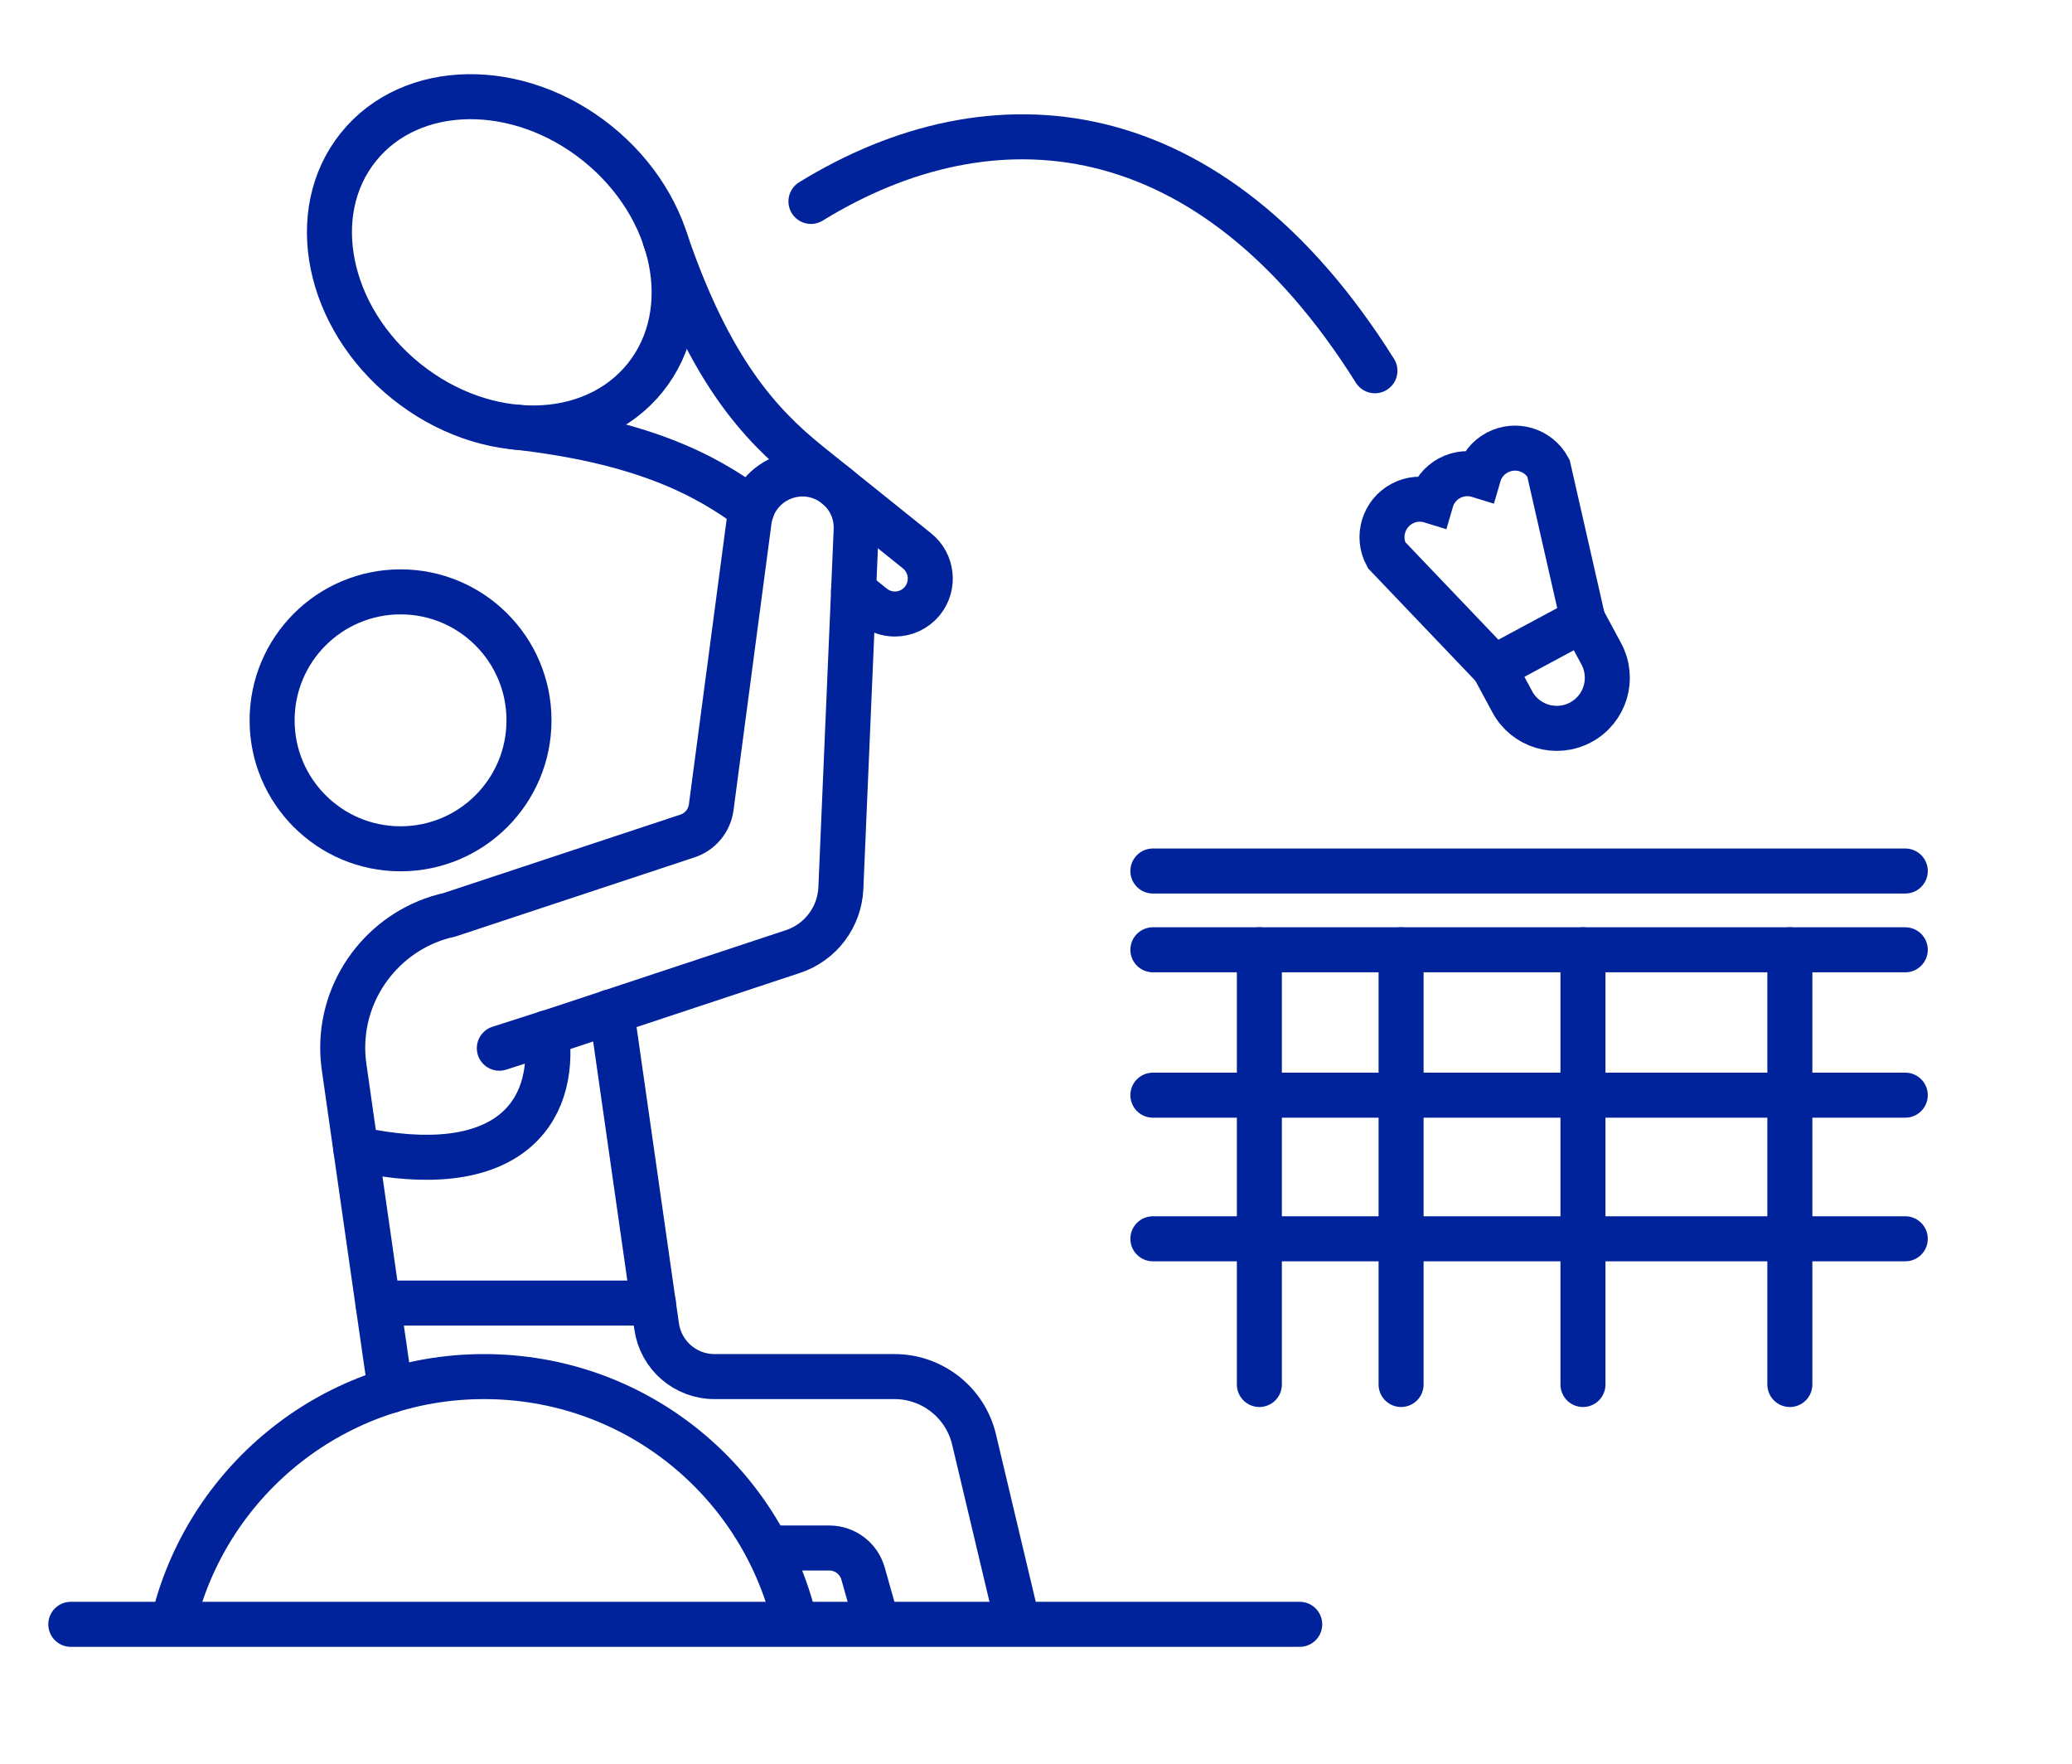
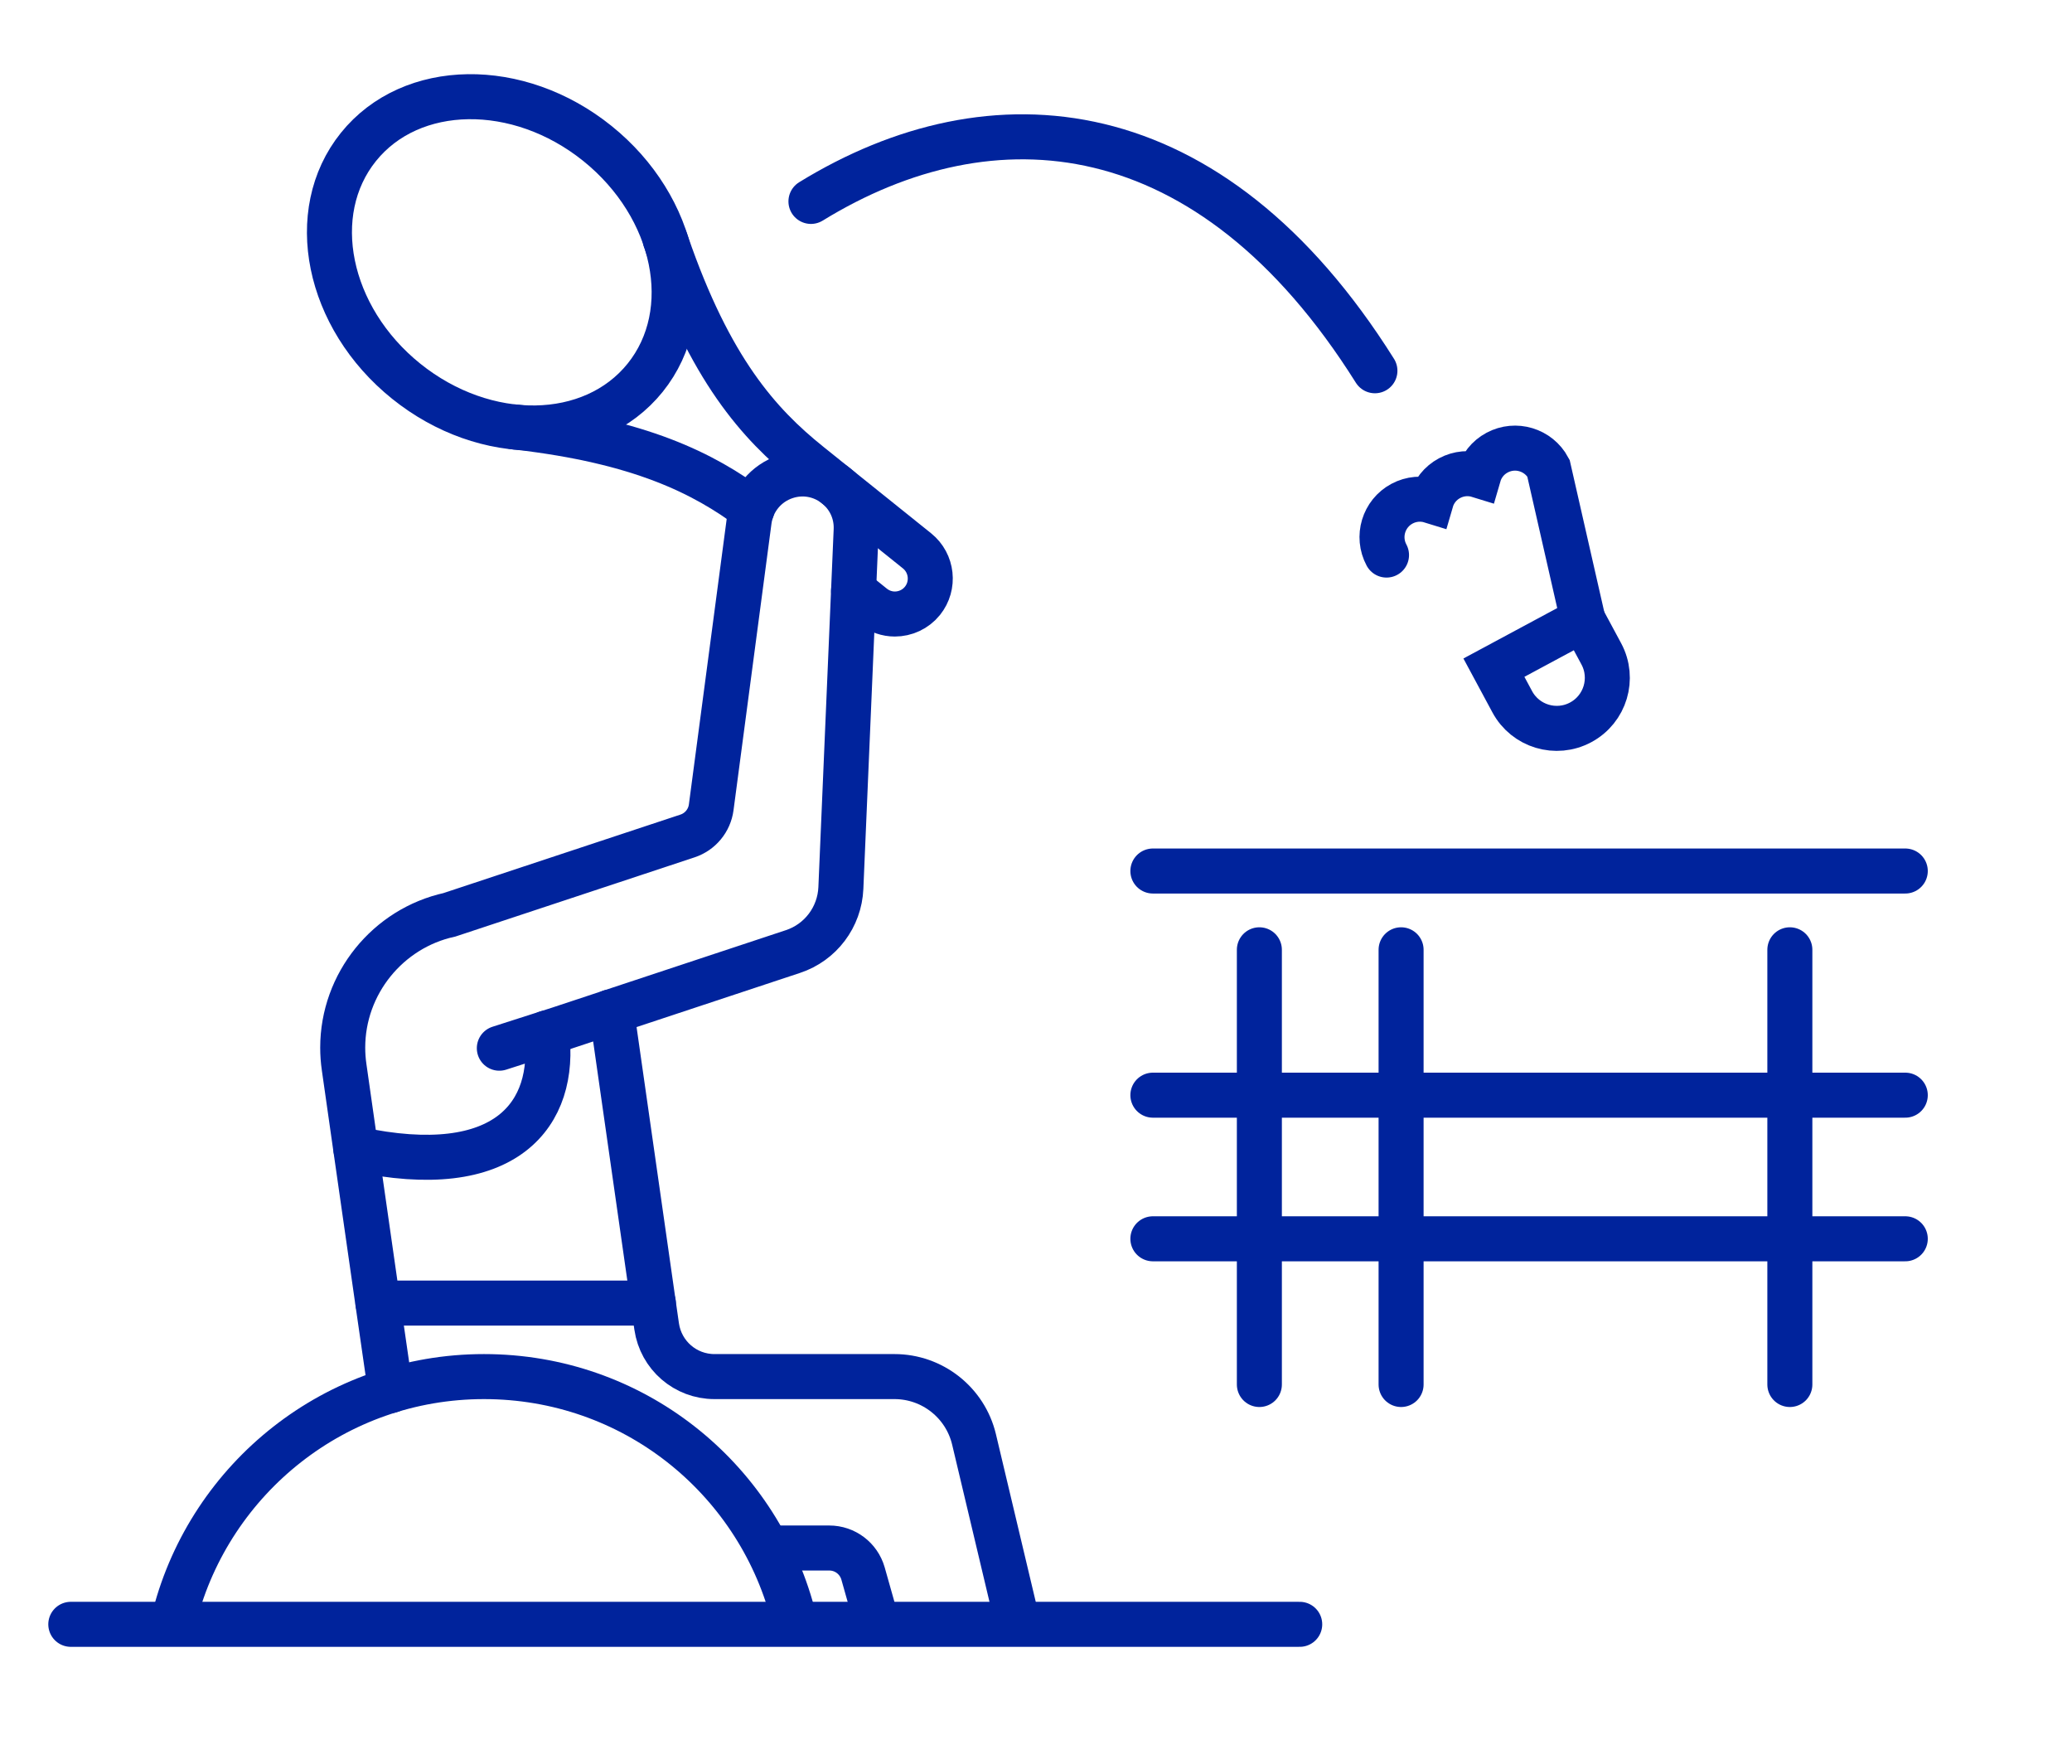
<svg xmlns="http://www.w3.org/2000/svg" id="Calque_1" viewBox="0 0 319.89 272.33">
  <defs>
    <style>.cls-1{fill:none;stroke:#00239c;stroke-linecap:round;stroke-miterlimit:10;stroke-width:6.95px;}</style>
  </defs>
  <path class="cls-1" d="m79.41,65.9c.18.04.34.05.49.05,18.89,2.18,28.74,7.09,36.2,12.67" />
  <path class="cls-1" d="m131.78,91.19l2.96,2.38c1.01.81,2.22,1.21,3.41,1.21,1.6,0,3.19-.7,4.27-2.04,1.89-2.36,1.51-5.81-.83-7.7l-12.48-10.02-4.22-3.39c-7.72-6.2-15.27-14.6-21.98-34.07-.05-.2-.13-.4-.22-.61" />
  <ellipse class="cls-1" cx="77.47" cy="40.49" rx="23.55" ry="28.41" transform="translate(-2.64 75.47) rotate(-51.18)" />
  <path class="cls-1" d="m233.47,108.32c2.04,3.8,6.77,5.22,10.57,3.18,3.8-2.04,5.22-6.77,3.18-10.57l-2.83-5.26-13.75,7.39,2.83,5.26Z" />
-   <path class="cls-1" d="m244.39,95.67l-5.33-23.41c-1.53-2.85-5.08-3.92-7.93-2.39-1.44.77-2.42,2.06-2.84,3.51-1.45-.45-3.06-.34-4.5.43-1.44.77-2.42,2.06-2.84,3.51-1.45-.45-3.06-.34-4.5.43-2.85,1.53-3.92,5.08-2.39,7.93l16.58,17.37" />
+   <path class="cls-1" d="m244.39,95.67l-5.33-23.41c-1.53-2.85-5.08-3.92-7.93-2.39-1.44.77-2.42,2.06-2.84,3.51-1.45-.45-3.06-.34-4.5.43-1.44.77-2.42,2.06-2.84,3.51-1.45-.45-3.06-.34-4.5.43-2.85,1.53-3.92,5.08-2.39,7.93" />
  <path class="cls-1" d="m125.2,31.09c27.93-17.17,61.59-14.42,87.07,26.14" />
  <line class="cls-1" x1="294.15" y1="134.45" x2="177.99" y2="134.45" />
-   <line class="cls-1" x1="294.15" y1="146.61" x2="177.99" y2="146.61" />
  <line class="cls-1" x1="294.15" y1="169.05" x2="177.99" y2="169.05" />
  <line class="cls-1" x1="294.15" y1="191.22" x2="177.99" y2="191.22" />
  <line class="cls-1" x1="216.31" y1="146.61" x2="216.31" y2="213.71" />
  <line class="cls-1" x1="194.43" y1="146.61" x2="194.43" y2="213.71" />
  <line class="cls-1" x1="276.33" y1="146.61" x2="276.33" y2="213.71" />
-   <line class="cls-1" x1="244.39" y1="146.61" x2="244.39" y2="213.71" />
-   <circle class="cls-1" cx="61.84" cy="111.19" r="19.83" />
  <path class="cls-1" d="m135.07,249.36l-1.83-6.48c-.67-2.33-2.79-3.93-5.21-3.93h-9.18" />
  <path class="cls-1" d="m94.26,156.2c.23.83.41,1.68.54,2.56l6.06,42.39.52,3.61c.65,4.45,4.44,7.73,8.92,7.73h27.8c5.84,0,10.93,4.02,12.28,9.7l6.22,26.18" />
  <path class="cls-1" d="m26.99,249.36c5.52-21.21,24.8-36.87,47.73-36.87s42.02,15.5,47.65,36.55" />
  <line class="cls-1" x1="100.87" y1="201.14" x2="58.35" y2="201.14" />
  <path class="cls-1" d="m77.09,161.8l9.26-2.97,36.07-11.95c4.27-1.41,7.21-5.32,7.4-9.81l2.36-55.25c.25-5.8-5.39-10.06-10.9-8.23h0c-3.02,1-5.2,3.63-5.62,6.79l-5.86,44.24c-.27,2.05-1.69,3.77-3.66,4.42,0,0-27.56,9.13-36.75,12.17h0c-9.52,2.09-16.48,10.64-16.48,20.5,0,.99.07,2,.22,3.03l1.8,12.62,3.41,23.8,1.95,13.49" />
  <path class="cls-1" d="m84.4,159.45c1.56,12.44-6.12,22.94-29.46,17.9" />
  <line class="cls-1" x1="200.66" y1="250.73" x2="10.93" y2="250.73" />
</svg>